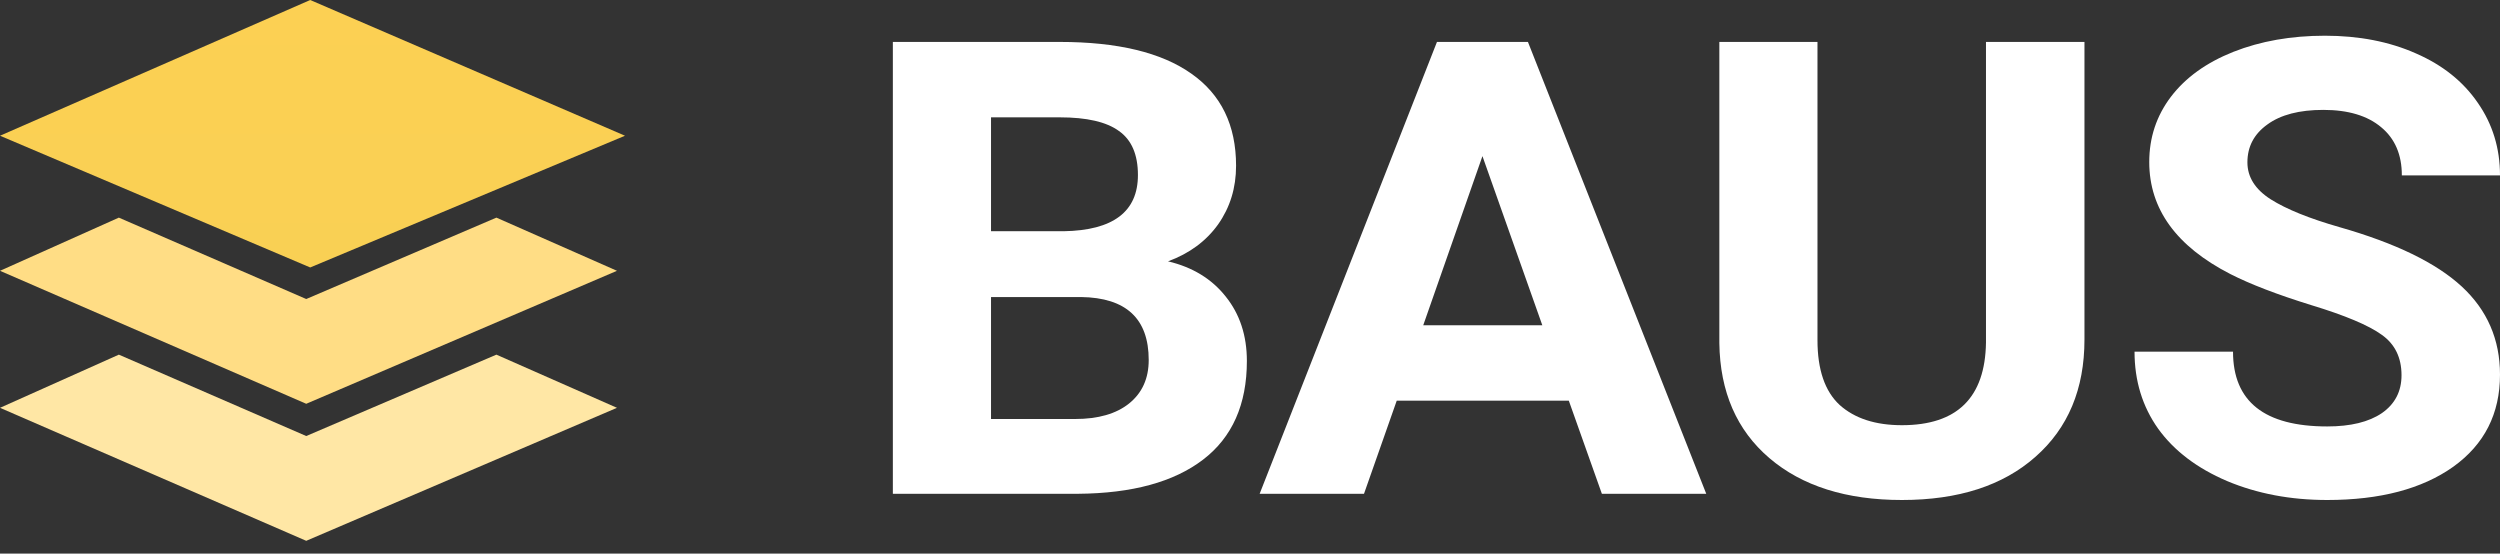
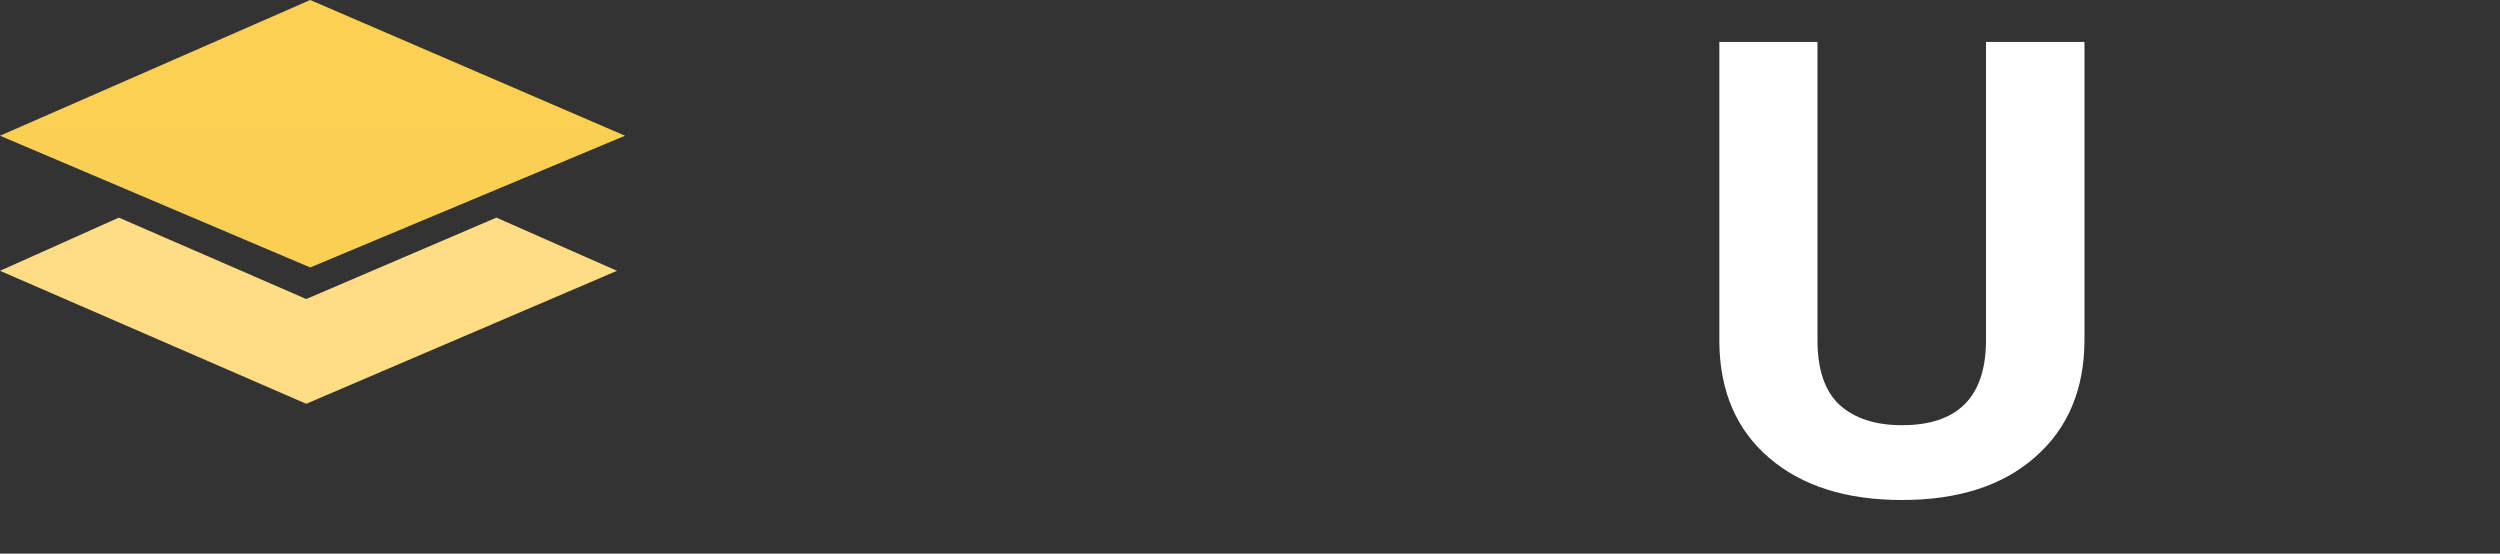
<svg xmlns="http://www.w3.org/2000/svg" width="140" height="31" viewBox="0 0 140 31" fill="none">
  <rect x="0" y="0" width="140" height="31" fill="#333333" stroke="none" />
-   <path d="M50 27.652V2.348H59.344C62.581 2.348 65.037 2.938 66.71 4.12C68.384 5.291 69.22 7.011 69.22 9.282C69.22 10.522 68.884 11.617 68.213 12.567C67.541 13.505 66.606 14.195 65.409 14.635C66.777 14.959 67.852 15.614 68.634 16.599C69.428 17.584 69.825 18.789 69.825 20.214C69.825 22.647 69.007 24.489 67.37 25.741C65.733 26.992 63.4 27.629 60.37 27.652H50ZM55.497 16.634V23.464H60.206C61.5 23.464 62.508 23.174 63.229 22.595C63.962 22.004 64.328 21.193 64.328 20.162C64.328 17.845 63.064 16.668 60.535 16.634H55.497ZM55.497 12.949H59.564C62.337 12.903 63.724 11.854 63.724 9.803C63.724 8.656 63.369 7.834 62.661 7.336C61.965 6.826 60.859 6.571 59.344 6.571H55.497V12.949Z" fill="white" />
-   <path d="M87.854 22.439H78.217L76.384 27.652H70.54L80.47 2.348H85.564L95.55 27.652H89.705L87.854 22.439ZM79.701 18.215H86.37L83.017 8.743L79.701 18.215Z" fill="white" />
  <path d="M116.73 2.348V19.015C116.73 21.784 115.814 23.974 113.982 25.584C112.162 27.195 109.67 28 106.507 28C103.392 28 100.918 27.218 99.086 25.654C97.254 24.09 96.319 21.94 96.283 19.206V2.348H101.779V19.049C101.779 20.706 102.195 21.917 103.025 22.682C103.868 23.435 105.029 23.811 106.507 23.811C109.597 23.811 111.167 22.27 111.215 19.189V2.348H116.73Z" fill="white" />
-   <path d="M134.485 21.013C134.485 20.029 134.118 19.275 133.386 18.754C132.653 18.221 131.333 17.665 129.428 17.086C127.522 16.495 126.014 15.915 124.902 15.348C121.873 13.795 120.358 11.704 120.358 9.074C120.358 7.706 120.761 6.49 121.568 5.424C122.386 4.346 123.553 3.506 125.067 2.904C126.594 2.301 128.304 2 130.197 2C132.103 2 133.801 2.33 135.291 2.991C136.781 3.639 137.936 4.561 138.754 5.754C139.585 6.947 140 8.303 140 9.821H134.503C134.503 8.662 134.118 7.764 133.349 7.127C132.579 6.478 131.498 6.154 130.106 6.154C128.762 6.154 127.718 6.426 126.973 6.971C126.228 7.504 125.855 8.21 125.855 9.091C125.855 9.914 126.289 10.603 127.156 11.159C128.035 11.715 129.324 12.237 131.022 12.723C134.149 13.615 136.427 14.722 137.856 16.043C139.285 17.364 140 19.009 140 20.979C140 23.168 139.127 24.889 137.38 26.14C135.633 27.38 133.282 28 130.326 28C128.274 28 126.405 27.647 124.719 26.94C123.033 26.221 121.745 25.242 120.853 24.003C119.974 22.763 119.534 21.326 119.534 19.692H125.049C125.049 22.485 126.808 23.881 130.326 23.881C131.633 23.881 132.653 23.632 133.386 23.134C134.118 22.624 134.485 21.917 134.485 21.013Z" fill="white" />
  <path d="M17.372 14.978L0 7.601L17.372 0L35 7.601L17.372 14.978Z" fill="url(#paint0_linear)" />
  <path fill-rule="evenodd" clip-rule="evenodd" d="M6.655 12.187L17.149 16.745L27.798 12.187L34.55 15.165L17.149 22.612L0 15.165L6.655 12.187Z" fill="#FFDD85" />
-   <path fill-rule="evenodd" clip-rule="evenodd" d="M6.655 19.86L17.149 24.418L27.798 19.86L34.55 22.838L17.149 30.286L0 22.838L6.655 19.86Z" fill="#FFE7A5" />
  <defs>
    <linearGradient id="paint0_linear" x1="17.5" y1="0" x2="17.5" y2="14.978" gradientUnits="userSpaceOnUse">
      <stop stop-color="#FCD053" />
      <stop offset="1" stop-color="#F9D054" />
    </linearGradient>
  </defs>
</svg>